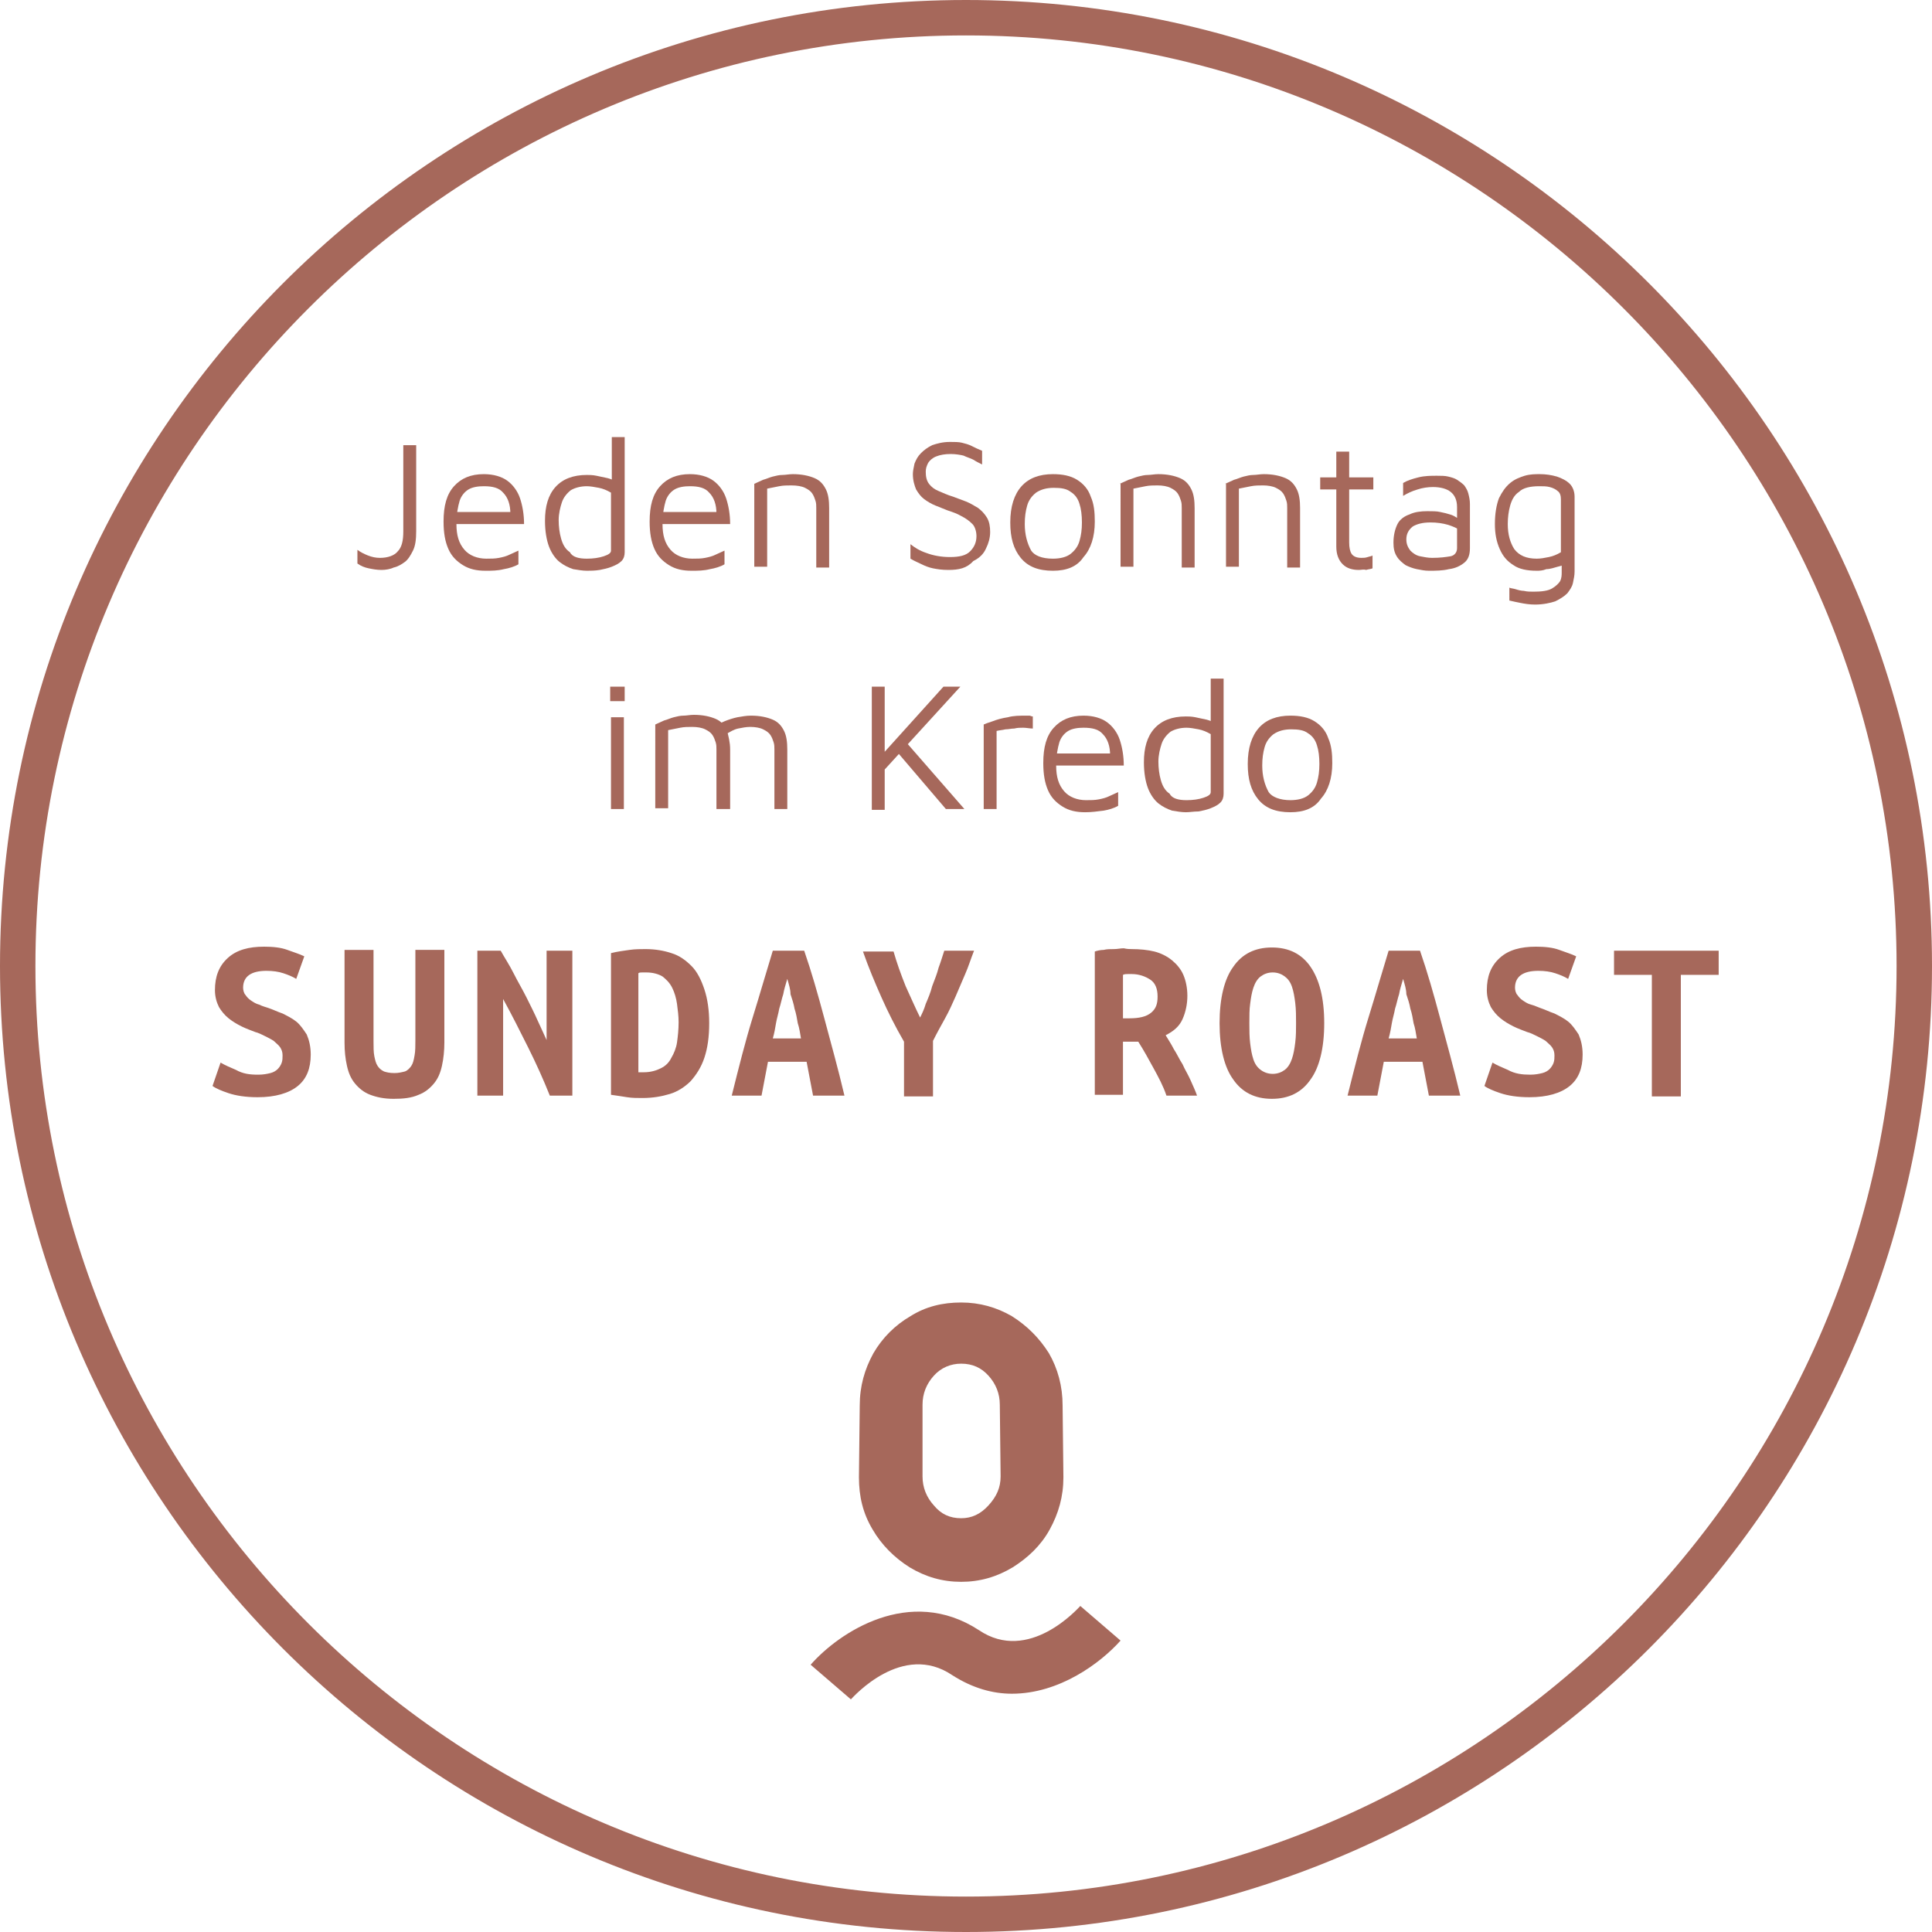
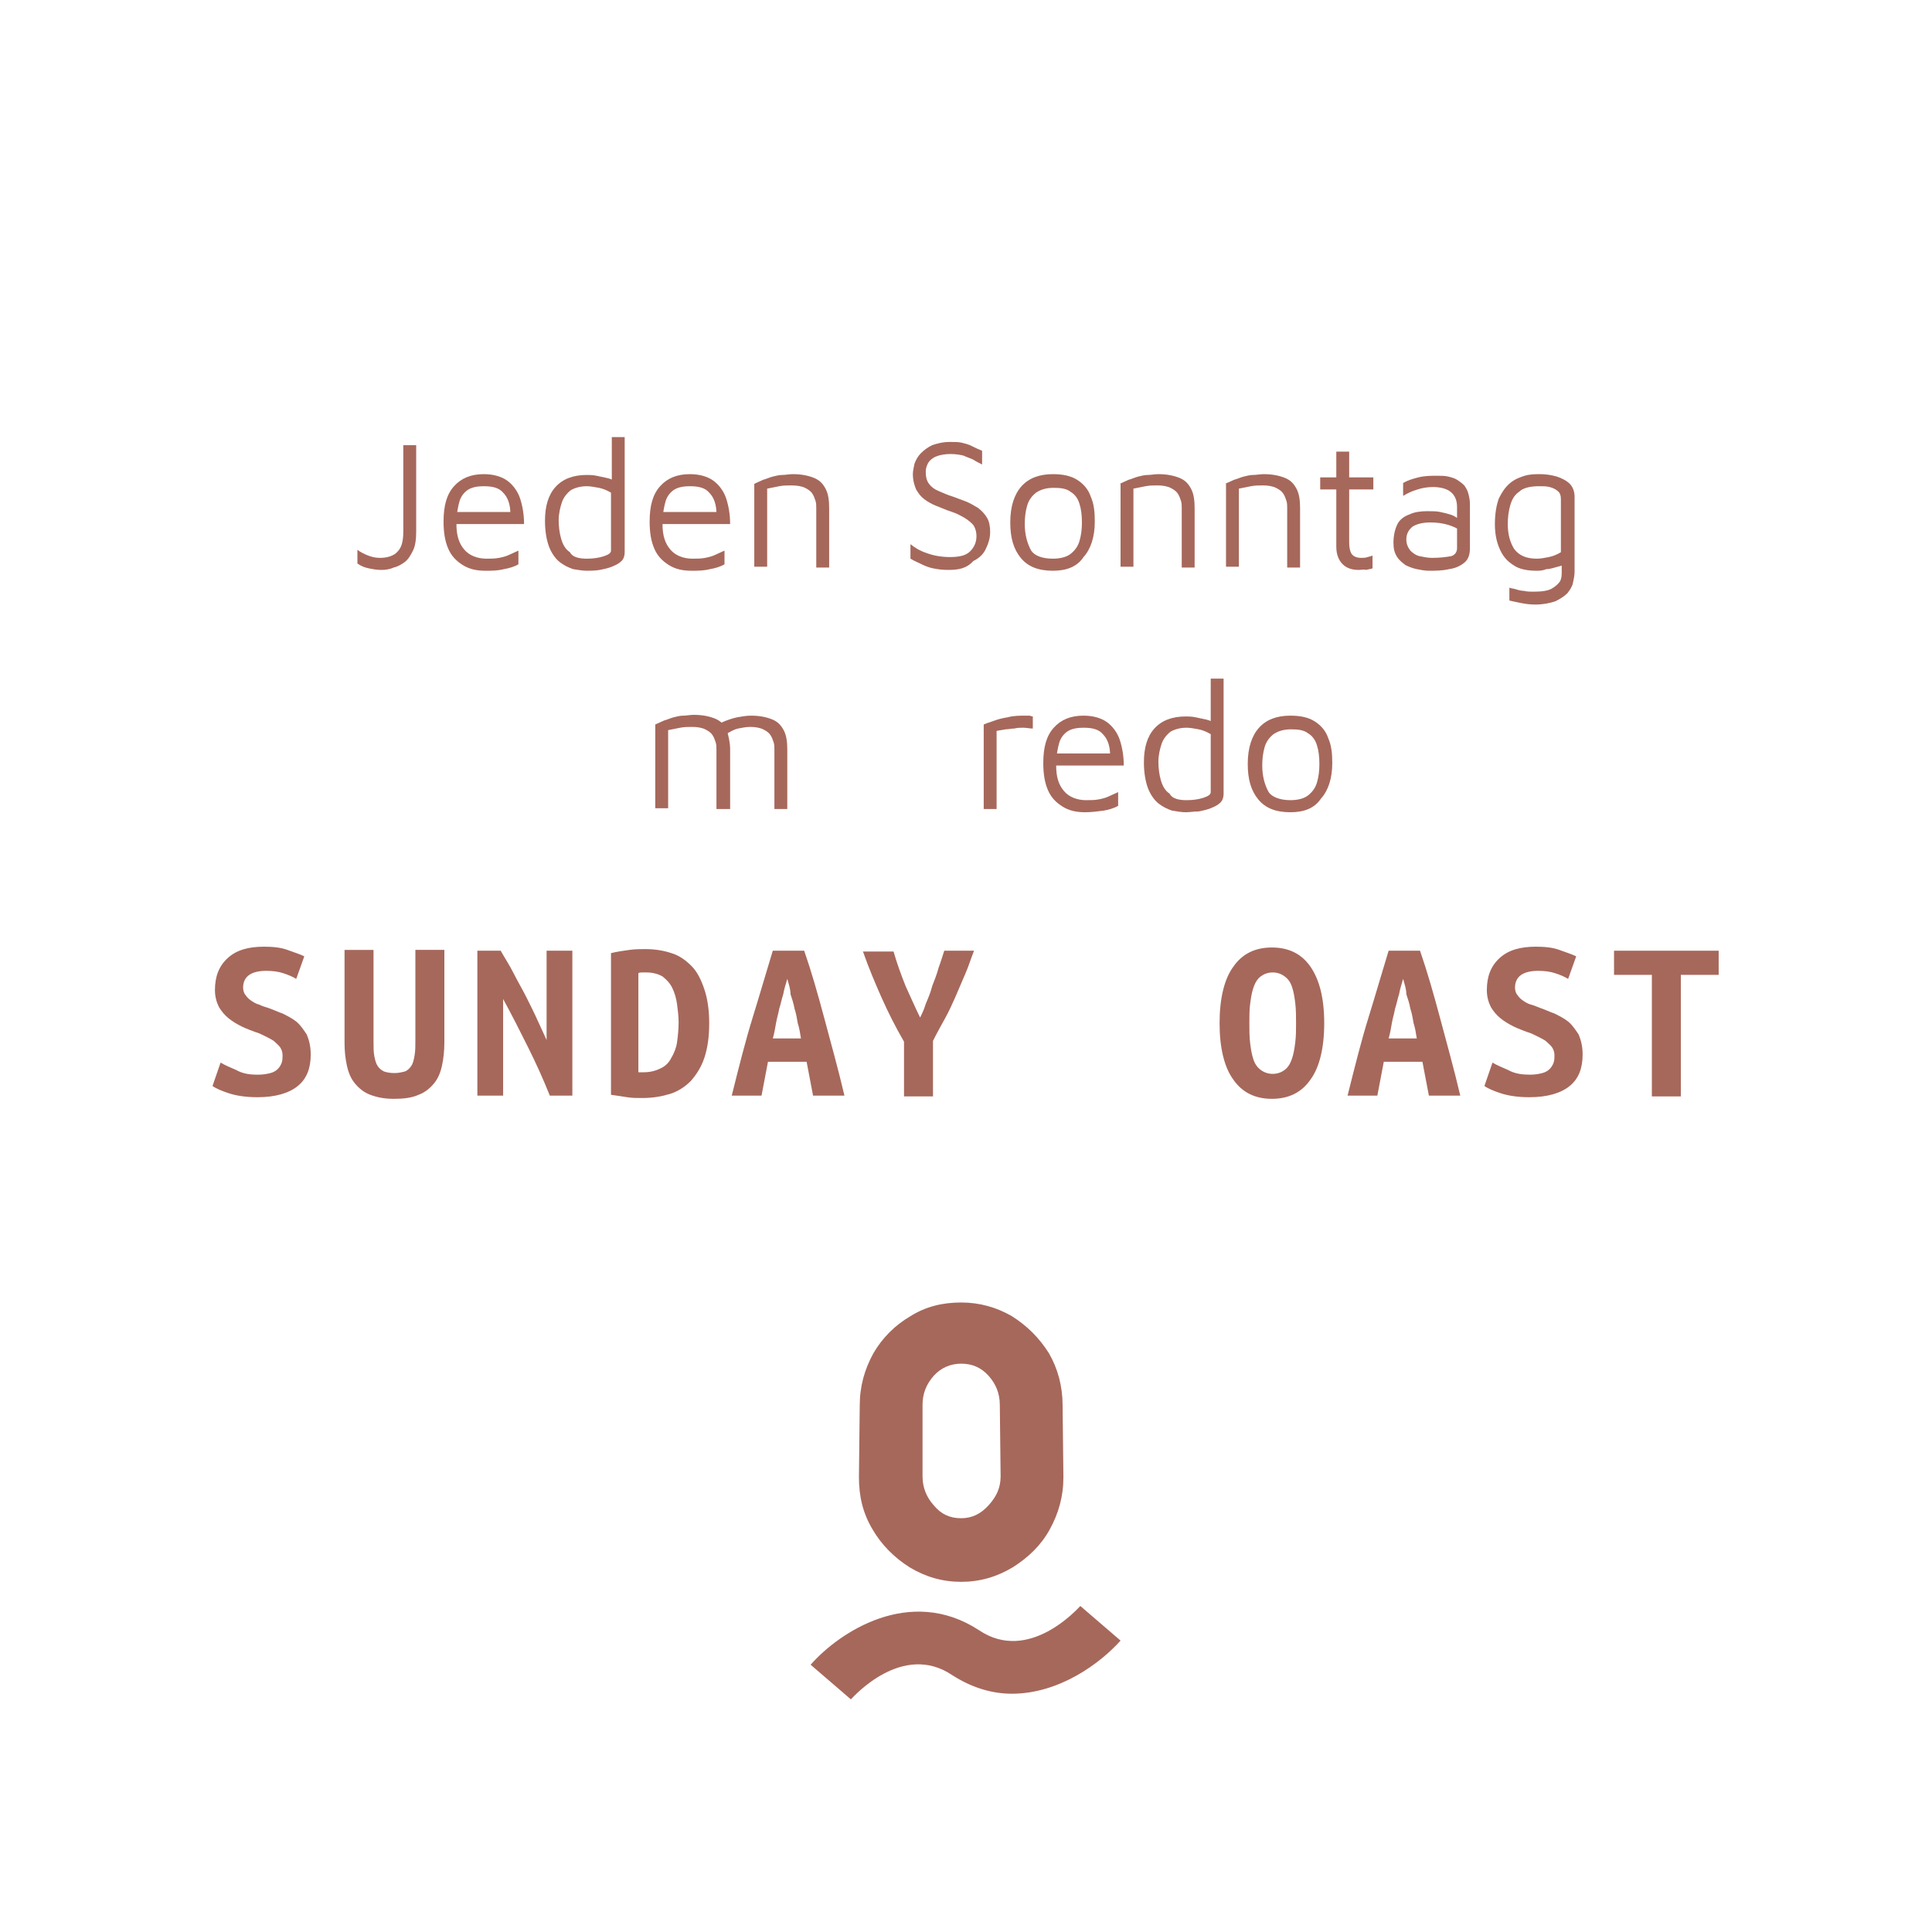
<svg xmlns="http://www.w3.org/2000/svg" version="1.1" id="Ebene_1" x="0px" y="0px" width="240px" height="240px" viewBox="0 0 240 240" style="enable-background:new 0 0 240 240;" xml:space="preserve">
  <style type="text/css">
	.st0{fill:#A6685B;}
</style>
  <g>
    <g>
-       <path class="st0" d="M120,240C53.8,240,0,186.2,0,120S53.8,0,120,0c66.2,0,120,53.8,120,120S186.2,240,120,240z M120,4.4    C56.3,4.4,4.4,56.3,4.4,120S56.3,235.6,120,235.6c63.7,0,115.6-51.9,115.6-115.6S183.7,4.4,120,4.4z" />
-     </g>
+       </g>
    <g>
      <path class="st0" d="M139.2,203.8l-5-4.3c-0.3,0.3-6.4,7.2-12.6,3l0,0c-8.6-5.6-17.4,0.3-20.9,4.3l5,4.3c0.3-0.3,6.4-7.2,12.6-3    l0,0c2.5,1.6,5,2.3,7.4,2.3C131.6,210.4,136.7,206.6,139.2,203.8" />
      <path class="st0" d="M119.4,188.6c1.3,0,2.4-0.5,3.4-1.6c1-1.1,1.5-2.2,1.5-3.6l-0.1-8.9c0-1.4-0.5-2.6-1.4-3.6    c-0.9-1-2-1.5-3.4-1.5c-1.3,0-2.5,0.5-3.4,1.5c-0.9,1-1.4,2.2-1.4,3.6v8.9c0,1.4,0.5,2.6,1.4,3.6    C116.9,188.1,118,188.6,119.4,188.6 M119.4,196.5c-2.3,0-4.4-0.6-6.4-1.8c-1.9-1.2-3.5-2.8-4.6-4.7c-1.2-2-1.7-4.1-1.7-6.5    l0.1-8.9c0-2.4,0.6-4.5,1.7-6.5c1.1-1.9,2.7-3.5,4.6-4.6c1.9-1.2,4-1.7,6.3-1.7c2.3,0,4.4,0.6,6.3,1.7c1.9,1.2,3.4,2.7,4.6,4.6    c1.1,1.9,1.7,4.1,1.7,6.5l0.1,8.9c0,2.4-0.6,4.5-1.7,6.5c-1.1,2-2.7,3.5-4.6,4.7C123.8,195.9,121.7,196.5,119.4,196.5" />
    </g>
    <g>
      <path class="st0" d="M47.4,70.8c-0.6,0-1.1-0.1-1.6-0.2c-0.5-0.1-1-0.3-1.4-0.6v-1.7c0.4,0.3,0.8,0.5,1.3,0.7    c0.5,0.2,1,0.3,1.5,0.3c1,0,1.8-0.3,2.2-0.8c0.5-0.5,0.7-1.3,0.7-2.5V55.3h1.6V66c0,1-0.1,1.8-0.4,2.4c-0.3,0.6-0.6,1.1-1,1.4    c-0.4,0.3-0.9,0.6-1.4,0.7C48.5,70.7,47.9,70.8,47.4,70.8z" />
      <path class="st0" d="M60.3,70.9c-1.1,0-2-0.2-2.8-0.7s-1.4-1.1-1.8-2c-0.4-0.9-0.6-2-0.6-3.4c0-2,0.4-3.4,1.3-4.4    c0.9-1,2.1-1.5,3.7-1.5c1.2,0,2.2,0.3,2.9,0.8c0.7,0.5,1.3,1.3,1.6,2.2c0.3,0.9,0.5,2,0.5,3.2h-9.2l0.1-1.5h8l-0.6,0.2    c0-1.1-0.3-2-0.9-2.6c-0.5-0.6-1.3-0.8-2.4-0.8c-0.7,0-1.4,0.1-1.9,0.4c-0.5,0.3-0.9,0.8-1.1,1.4c-0.2,0.7-0.4,1.6-0.4,2.9    c0,1.4,0.3,2.4,1,3.2c0.6,0.7,1.6,1.1,2.7,1.1c0.6,0,1.1,0,1.6-0.1c0.5-0.1,0.9-0.2,1.3-0.4c0.4-0.2,0.7-0.3,1.1-0.5v1.7    c-0.5,0.3-1.2,0.5-1.8,0.6C61.8,70.9,61.1,70.9,60.3,70.9z" />
      <path class="st0" d="M72.9,70.9c-0.5,0-1.1-0.1-1.7-0.2c-0.6-0.2-1.2-0.5-1.7-0.9c-0.5-0.4-1-1.1-1.3-1.9    c-0.3-0.8-0.5-1.9-0.5-3.2c0-1.8,0.4-3.2,1.3-4.2c0.9-1,2.2-1.5,3.9-1.5c0.3,0,0.7,0,1.2,0.1s0.9,0.2,1.4,0.3    c0.4,0.1,0.8,0.3,1.1,0.4l-0.6,0.6v-6.1h1.6v14.3c0,0.4-0.1,0.8-0.4,1.1c-0.3,0.3-0.7,0.5-1.2,0.7c-0.5,0.2-1,0.3-1.5,0.4    C73.9,70.9,73.3,70.9,72.9,70.9z M72.9,69.4c0.8,0,1.5-0.1,2.1-0.3c0.6-0.2,0.9-0.4,0.9-0.7v-7.2c-0.5-0.3-1-0.5-1.5-0.6    c-0.5-0.1-1.1-0.2-1.5-0.2c-0.8,0-1.5,0.2-2,0.5c-0.5,0.4-0.9,0.9-1.1,1.5c-0.2,0.6-0.4,1.4-0.4,2.2c0,0.8,0.1,1.6,0.3,2.3    c0.2,0.7,0.5,1.3,1.1,1.7C71.1,69.2,71.9,69.4,72.9,69.4z" />
      <path class="st0" d="M85.9,70.9c-1.1,0-2-0.2-2.8-0.7c-0.8-0.5-1.4-1.1-1.8-2c-0.4-0.9-0.6-2-0.6-3.4c0-2,0.4-3.4,1.3-4.4    c0.9-1,2.1-1.5,3.7-1.5c1.2,0,2.2,0.3,2.9,0.8c0.7,0.5,1.3,1.3,1.6,2.2c0.3,0.9,0.5,2,0.5,3.2h-9.2l0.1-1.5h8l-0.6,0.2    c0-1.1-0.3-2-0.9-2.6c-0.5-0.6-1.3-0.8-2.4-0.8c-0.7,0-1.4,0.1-1.9,0.4c-0.5,0.3-0.9,0.8-1.1,1.4c-0.2,0.7-0.4,1.6-0.4,2.9    c0,1.4,0.3,2.4,1,3.2c0.6,0.7,1.6,1.1,2.7,1.1c0.6,0,1.1,0,1.6-0.1c0.5-0.1,0.9-0.2,1.3-0.4c0.4-0.2,0.7-0.3,1.1-0.5v1.7    c-0.5,0.3-1.2,0.5-1.8,0.6C87.4,70.9,86.7,70.9,85.9,70.9z" />
      <path class="st0" d="M93.7,60.1c0.4-0.2,0.7-0.3,1.1-0.5c0.4-0.1,0.8-0.3,1.2-0.4c0.4-0.1,0.8-0.2,1.2-0.2c0.4,0,0.8-0.1,1.3-0.1    c1.1,0,2,0.2,2.7,0.5c0.7,0.3,1.1,0.8,1.4,1.4c0.3,0.6,0.4,1.4,0.4,2.3v7.4h-1.6v-7.4c0-0.3,0-0.6-0.1-0.9    c-0.1-0.3-0.2-0.6-0.4-0.9c-0.2-0.3-0.5-0.5-0.9-0.7c-0.4-0.2-1-0.3-1.7-0.3c-0.5,0-1,0-1.5,0.1c-0.5,0.1-1,0.2-1.5,0.3v9.7h-1.6    V60.1z" />
      <path class="st0" d="M117.8,70.8c-0.8,0-1.4-0.1-1.9-0.2c-0.5-0.1-1-0.3-1.4-0.5c-0.4-0.2-0.9-0.4-1.4-0.7v-1.8    c0.5,0.4,1.1,0.8,2,1.1c0.8,0.3,1.8,0.5,2.9,0.5c1.2,0,2-0.2,2.5-0.7c0.5-0.5,0.8-1.1,0.8-1.9c0-0.6-0.2-1.2-0.5-1.5    c-0.4-0.4-0.8-0.7-1.4-1c-0.5-0.3-1.1-0.5-1.7-0.7c-0.5-0.2-1-0.4-1.5-0.6c-0.5-0.2-1-0.5-1.4-0.8c-0.4-0.3-0.7-0.7-1-1.2    c-0.2-0.5-0.4-1.1-0.4-1.9c0-0.4,0.1-0.8,0.2-1.3c0.2-0.5,0.4-0.9,0.8-1.3c0.4-0.4,0.8-0.7,1.4-1c0.6-0.2,1.3-0.4,2.2-0.4    c0.6,0,1.1,0,1.5,0.1c0.4,0.1,0.8,0.2,1.2,0.4c0.4,0.2,0.8,0.4,1.3,0.6v1.7c-0.4-0.2-0.8-0.4-1.1-0.6c-0.4-0.2-0.8-0.3-1.2-0.5    c-0.4-0.1-1-0.2-1.6-0.2c-0.7,0-1.3,0.1-1.8,0.3c-0.5,0.2-0.8,0.5-1,0.8c-0.2,0.4-0.3,0.7-0.3,1.1c0,0.6,0.1,1.1,0.4,1.5    c0.3,0.4,0.7,0.7,1.2,0.9c0.5,0.2,1.1,0.5,1.8,0.7c0.5,0.2,1.1,0.4,1.6,0.6c0.5,0.2,1,0.5,1.5,0.8c0.4,0.3,0.8,0.7,1.1,1.2    c0.3,0.5,0.4,1.1,0.4,1.8c0,0.7-0.2,1.4-0.5,2c-0.3,0.7-0.8,1.2-1.6,1.6C120.1,70.6,119.1,70.8,117.8,70.8z" />
      <path class="st0" d="M130.8,70.9c-1.8,0-3.1-0.5-4-1.6c-0.9-1.1-1.3-2.5-1.3-4.4c0-2,0.5-3.5,1.4-4.5c0.9-1,2.2-1.5,3.9-1.5    c1.2,0,2.2,0.2,3,0.7c0.8,0.5,1.4,1.2,1.7,2.1c0.4,0.9,0.5,1.9,0.5,3.1c0,1.9-0.5,3.4-1.4,4.4C133.8,70.4,132.5,70.9,130.8,70.9z     M130.8,69.4c0.9,0,1.7-0.2,2.2-0.6c0.5-0.4,0.9-0.9,1.1-1.6c0.2-0.7,0.3-1.4,0.3-2.3c0-0.9-0.1-1.7-0.3-2.3    c-0.2-0.7-0.6-1.2-1.1-1.5c-0.5-0.4-1.2-0.5-2.1-0.5c-0.9,0-1.6,0.2-2.2,0.6c-0.5,0.4-0.9,0.9-1.1,1.6c-0.2,0.7-0.3,1.4-0.3,2.3    c0,1.3,0.3,2.4,0.8,3.3C128.5,69,129.4,69.4,130.8,69.4z" />
      <path class="st0" d="M139.1,60.1c0.4-0.2,0.7-0.3,1.1-0.5c0.4-0.1,0.8-0.3,1.2-0.4c0.4-0.1,0.8-0.2,1.2-0.2c0.4,0,0.8-0.1,1.3-0.1    c1.1,0,2,0.2,2.7,0.5c0.7,0.3,1.1,0.8,1.4,1.4c0.3,0.6,0.4,1.4,0.4,2.3v7.4h-1.6v-7.4c0-0.3,0-0.6-0.1-0.9    c-0.1-0.3-0.2-0.6-0.4-0.9c-0.2-0.3-0.5-0.5-0.9-0.7c-0.4-0.2-1-0.3-1.6-0.3c-0.5,0-1,0-1.5,0.1c-0.5,0.1-1,0.2-1.5,0.3v9.7h-1.6    V60.1z" />
      <path class="st0" d="M152.2,60.1c0.4-0.2,0.7-0.3,1.1-0.5c0.4-0.1,0.8-0.3,1.2-0.4c0.4-0.1,0.8-0.2,1.2-0.2c0.4,0,0.8-0.1,1.3-0.1    c1.1,0,2,0.2,2.7,0.5c0.7,0.3,1.1,0.8,1.4,1.4c0.3,0.6,0.4,1.4,0.4,2.3v7.4h-1.6v-7.4c0-0.3,0-0.6-0.1-0.9    c-0.1-0.3-0.2-0.6-0.4-0.9c-0.2-0.3-0.5-0.5-0.9-0.7c-0.4-0.2-1-0.3-1.6-0.3c-0.5,0-1,0-1.5,0.1c-0.5,0.1-1,0.2-1.5,0.3v9.7h-1.6    V60.1z" />
      <path class="st0" d="M168.8,70.8c-0.8,0-1.5-0.2-2-0.7c-0.5-0.5-0.8-1.2-0.8-2.2v-7.1h-2v-1.5h2v-3.2h1.6v3.2h3v1.5h-3v6.6    c0,0.6,0.1,1.1,0.3,1.4c0.2,0.3,0.6,0.5,1.2,0.5c0.3,0,0.5,0,0.8-0.1c0.3-0.1,0.5-0.1,0.6-0.2v1.6c-0.2,0.1-0.5,0.1-0.8,0.2    C169.4,70.7,169.1,70.8,168.8,70.8z" />
      <path class="st0" d="M177.5,70.9c-0.5,0-1-0.1-1.5-0.2c-0.5-0.1-1-0.3-1.4-0.5c-0.4-0.3-0.8-0.6-1.1-1.1c-0.3-0.5-0.4-1-0.4-1.7    c0-0.9,0.2-1.7,0.5-2.3s0.9-1,1.5-1.2c0.6-0.3,1.4-0.4,2.2-0.4c0.6,0,1.2,0,1.6,0.1c0.5,0.1,0.9,0.2,1.2,0.3    c0.4,0.1,0.7,0.3,1,0.5l0.3,1.5c-0.4-0.3-0.9-0.5-1.5-0.7c-0.7-0.2-1.4-0.3-2.2-0.3c-1,0-1.7,0.2-2.2,0.5    c-0.5,0.4-0.8,0.9-0.8,1.6c0,0.6,0.2,1,0.5,1.4c0.3,0.3,0.7,0.6,1.2,0.7c0.5,0.1,1,0.2,1.5,0.2c1,0,1.7-0.1,2.3-0.2    c0.5-0.1,0.8-0.5,0.8-1V63c0-0.9-0.3-1.5-0.8-1.9c-0.5-0.4-1.3-0.6-2.2-0.6c-0.6,0-1.3,0.1-1.9,0.3c-0.7,0.2-1.3,0.5-1.8,0.8v-1.6    c0.5-0.3,1.1-0.5,1.9-0.7c0.8-0.2,1.6-0.2,2.3-0.2c0.5,0,1,0,1.4,0.1c0.4,0.1,0.8,0.2,1.1,0.4c0.3,0.2,0.6,0.4,0.9,0.7    c0.2,0.3,0.4,0.6,0.5,1c0.1,0.4,0.2,0.8,0.2,1.3v5.5c0,0.8-0.2,1.4-0.7,1.8c-0.5,0.4-1.1,0.7-1.9,0.8    C179.2,70.9,178.3,70.9,177.5,70.9z" />
      <path class="st0" d="M190.9,70.9c-1.2,0-2.2-0.2-2.9-0.7c-0.8-0.5-1.3-1.1-1.7-2c-0.4-0.9-0.6-1.9-0.6-3.1c0-1.3,0.2-2.4,0.5-3.2    c0.4-0.8,0.8-1.4,1.4-1.9s1.2-0.7,1.8-0.9c0.7-0.2,1.3-0.2,1.9-0.2c0.7,0,1.4,0.1,2.1,0.3c0.6,0.2,1.2,0.5,1.6,0.9    c0.4,0.4,0.6,1,0.6,1.6v9.3c0,0.5-0.1,0.9-0.2,1.4c-0.1,0.5-0.4,0.9-0.7,1.3c-0.4,0.4-0.9,0.7-1.5,1c-0.6,0.2-1.5,0.4-2.5,0.4    c-0.7,0-1.3-0.1-1.8-0.2c-0.5-0.1-1-0.2-1.4-0.3V73c0.2,0.1,0.5,0.1,0.8,0.2c0.3,0.1,0.7,0.2,1,0.2c0.4,0.1,0.8,0.1,1.2,0.1    c1,0,1.8-0.1,2.3-0.4c0.5-0.3,0.8-0.6,1-0.9c0.2-0.4,0.2-0.8,0.2-1.1v-1.7l0.6,0.6c-0.3,0.2-0.7,0.3-1.1,0.4    c-0.4,0.1-0.9,0.3-1.4,0.3C191.6,70.9,191.2,70.9,190.9,70.9z M190.9,69.4c0.5,0,1-0.1,1.5-0.2c0.5-0.1,1-0.3,1.5-0.6V62    c0-0.4-0.1-0.8-0.4-1c-0.2-0.2-0.6-0.4-1-0.5c-0.4-0.1-0.8-0.1-1.3-0.1c-1.1,0-2,0.2-2.5,0.7c-0.6,0.4-0.9,1-1.1,1.7    c-0.2,0.7-0.3,1.5-0.3,2.3c0,1.3,0.3,2.3,0.8,3.1C188.7,69,189.6,69.4,190.9,69.4z" />
-       <path class="st0" d="M75.8,87.1v-1.8h1.8v1.8H75.8z M75.9,100.5V89.1h1.6v11.4H75.9z" />
      <path class="st0" d="M90.7,93.1v7.4H89v-7.4c0-0.3,0-0.6-0.1-0.9c-0.1-0.3-0.2-0.6-0.4-0.9c-0.2-0.3-0.5-0.5-0.9-0.7    c-0.4-0.2-1-0.3-1.6-0.3c-0.5,0-1,0-1.5,0.1c-0.5,0.1-1,0.2-1.5,0.3v9.7h-1.6V90c0.4-0.2,0.7-0.3,1.1-0.5c0.4-0.1,0.8-0.3,1.2-0.4    c0.4-0.1,0.8-0.2,1.2-0.2c0.4,0,0.8-0.1,1.3-0.1c1.1,0,2,0.2,2.7,0.5c0.7,0.3,1.1,0.8,1.4,1.4C90.5,91.5,90.7,92.2,90.7,93.1z     M88.5,90.5c0.5-0.4,1-0.7,1.5-0.9c0.5-0.2,1.1-0.4,1.6-0.5c0.6-0.1,1.1-0.2,1.7-0.2c1.1,0,2,0.2,2.7,0.5c0.7,0.3,1.1,0.8,1.4,1.4    c0.3,0.6,0.4,1.4,0.4,2.3v7.4h-1.6v-7.4c0-0.3,0-0.6-0.1-0.9c-0.1-0.3-0.2-0.6-0.4-0.9c-0.2-0.3-0.5-0.5-0.9-0.7    c-0.4-0.2-1-0.3-1.6-0.3c-0.5,0-1,0.1-1.5,0.2c-0.5,0.1-1,0.4-1.5,0.7L88.5,90.5z" />
-       <path class="st0" d="M108.3,100.5V85.3h1.6v15.3H108.3z M109.8,95.7v-2.2l7.4-8.2h2.1L109.8,95.7z M112.3,91.9l7.5,8.6h-2.3    l-6.4-7.5L112.3,91.9z" />
      <path class="st0" d="M122.2,100.5V90c0.2-0.1,0.5-0.2,1.1-0.4c0.5-0.2,1.2-0.4,1.9-0.5c0.7-0.2,1.5-0.2,2.3-0.2c0.1,0,0.2,0,0.4,0    c0.1,0,0.2,0.1,0.4,0.1v1.5c-0.4,0-0.8-0.1-1.2-0.1c-0.4,0-0.7,0-1.1,0.1c-0.4,0-0.7,0.1-1.1,0.1c-0.4,0.1-0.7,0.1-1.1,0.2v9.7    H122.2z" />
      <path class="st0" d="M134.8,100.9c-1.1,0-2-0.2-2.8-0.7c-0.8-0.5-1.4-1.1-1.8-2c-0.4-0.9-0.6-2-0.6-3.4c0-2,0.4-3.4,1.3-4.4    c0.9-1,2.1-1.5,3.7-1.5c1.2,0,2.2,0.3,2.9,0.8s1.3,1.3,1.6,2.2c0.3,0.9,0.5,2,0.5,3.2h-9.2l0.1-1.5h8l-0.6,0.2    c0-1.1-0.3-2-0.9-2.6c-0.5-0.6-1.3-0.8-2.4-0.8c-0.7,0-1.4,0.1-1.9,0.4c-0.5,0.3-0.9,0.8-1.1,1.4c-0.2,0.7-0.4,1.6-0.4,2.9    c0,1.4,0.3,2.4,1,3.2c0.6,0.7,1.6,1.1,2.7,1.1c0.6,0,1.1,0,1.6-0.1c0.5-0.1,0.9-0.2,1.3-0.4c0.4-0.2,0.7-0.3,1.1-0.5v1.7    c-0.5,0.3-1.2,0.5-1.8,0.6C136.3,100.8,135.6,100.9,134.8,100.9z" />
      <path class="st0" d="M147.3,100.9c-0.5,0-1.1-0.1-1.7-0.2c-0.6-0.2-1.2-0.5-1.7-0.9c-0.5-0.4-1-1.1-1.3-1.9    c-0.3-0.8-0.5-1.9-0.5-3.2c0-1.8,0.4-3.2,1.3-4.2c0.9-1,2.2-1.5,3.9-1.5c0.3,0,0.7,0,1.2,0.1c0.5,0.1,0.9,0.2,1.4,0.3    c0.4,0.1,0.8,0.3,1.1,0.4l-0.6,0.6v-6.1h1.6v14.3c0,0.4-0.1,0.8-0.4,1.1c-0.3,0.3-0.7,0.5-1.2,0.7c-0.5,0.2-1,0.3-1.5,0.4    C148.3,100.8,147.8,100.9,147.3,100.9z M147.4,99.4c0.8,0,1.5-0.1,2.1-0.3c0.6-0.2,0.9-0.4,0.9-0.7v-7.2c-0.5-0.3-1-0.5-1.5-0.6    c-0.5-0.1-1.1-0.2-1.5-0.2c-0.8,0-1.5,0.2-2,0.5c-0.5,0.4-0.9,0.9-1.1,1.5c-0.2,0.6-0.4,1.4-0.4,2.2c0,0.8,0.1,1.6,0.3,2.3    s0.5,1.3,1.1,1.7C145.6,99.2,146.4,99.4,147.4,99.4z" />
      <path class="st0" d="M160.3,100.9c-1.8,0-3.1-0.5-4-1.6c-0.9-1.1-1.3-2.5-1.3-4.4c0-2,0.5-3.5,1.4-4.5c0.9-1,2.2-1.5,3.9-1.5    c1.2,0,2.2,0.2,3,0.7c0.8,0.5,1.4,1.2,1.7,2.1c0.4,0.9,0.5,1.9,0.5,3.1c0,1.9-0.5,3.4-1.4,4.4C163.3,100.4,162,100.9,160.3,100.9z     M160.3,99.4c0.9,0,1.7-0.2,2.2-0.6c0.5-0.4,0.9-0.9,1.1-1.6c0.2-0.7,0.3-1.4,0.3-2.3c0-0.9-0.1-1.7-0.3-2.3    c-0.2-0.7-0.6-1.2-1.1-1.5c-0.5-0.4-1.2-0.5-2.1-0.5c-0.9,0-1.6,0.2-2.2,0.6c-0.5,0.4-0.9,0.9-1.1,1.6c-0.2,0.7-0.3,1.4-0.3,2.3    c0,1.3,0.3,2.4,0.8,3.3C158,99,159,99.4,160.3,99.4z" />
    </g>
    <g>
      <path class="st0" d="M32.1,133.5c0.6,0,1.1-0.1,1.5-0.2c0.4-0.1,0.7-0.3,0.9-0.5s0.4-0.5,0.5-0.8c0.1-0.3,0.1-0.6,0.1-0.9    c0-0.4-0.1-0.7-0.3-1c-0.2-0.3-0.5-0.5-0.8-0.8c-0.3-0.2-0.7-0.4-1.1-0.6c-0.4-0.2-0.8-0.4-1.2-0.5c-0.5-0.2-1.1-0.4-1.7-0.7    c-0.6-0.3-1.1-0.6-1.6-1c-0.5-0.4-0.9-0.9-1.2-1.4c-0.3-0.6-0.5-1.3-0.5-2.1c0-1.7,0.5-3,1.6-4c1.1-1,2.6-1.4,4.5-1.4    c1.1,0,2.1,0.1,2.9,0.4c0.8,0.3,1.5,0.5,2.1,0.8l-1,2.8c-0.5-0.3-1-0.5-1.6-0.7c-0.6-0.2-1.3-0.3-2.1-0.3c-1.9,0-2.9,0.7-2.9,2.1    c0,0.3,0.1,0.7,0.3,0.9c0.2,0.3,0.4,0.5,0.7,0.7c0.3,0.2,0.6,0.4,1,0.5c0.4,0.2,0.8,0.3,1.1,0.4c0.6,0.2,1.2,0.5,1.8,0.7    c0.6,0.3,1.2,0.6,1.7,1c0.5,0.4,0.9,1,1.3,1.6c0.3,0.7,0.5,1.5,0.5,2.5c0,1.7-0.5,3-1.6,3.9c-1.1,0.9-2.8,1.4-5,1.4    c-1.5,0-2.7-0.2-3.6-0.5c-0.9-0.3-1.6-0.6-2-0.9l1-2.9c0.5,0.3,1.2,0.6,1.9,0.9C30.2,133.4,31,133.5,32.1,133.5z" />
      <path class="st0" d="M48.9,136.5c-1.2,0-2.1-0.2-2.9-0.5s-1.4-0.8-1.9-1.4c-0.5-0.6-0.8-1.3-1-2.2c-0.2-0.9-0.3-1.8-0.3-2.9v-11.5    h3.6v11.3c0,0.8,0,1.4,0.1,1.9c0.1,0.5,0.2,0.9,0.4,1.2c0.2,0.3,0.4,0.5,0.8,0.7c0.3,0.1,0.7,0.2,1.3,0.2c0.5,0,0.9-0.1,1.3-0.2    c0.3-0.1,0.6-0.4,0.8-0.7c0.2-0.3,0.3-0.7,0.4-1.3c0.1-0.5,0.1-1.2,0.1-1.9v-11.2h3.6v11.5c0,1-0.1,2-0.3,2.9    c-0.2,0.9-0.5,1.6-1,2.2c-0.5,0.6-1.1,1.1-1.9,1.4C51.1,136.4,50.1,136.5,48.9,136.5z" />
      <path class="st0" d="M68.3,136.1c-0.8-2-1.7-4-2.7-6c-1-2-2-4-3.1-6v12h-3.2v-18h2.9c0.5,0.9,1.1,1.8,1.6,2.8c0.5,1,1.1,2,1.6,3    c0.5,1,1,2,1.4,2.9s0.8,1.7,1.1,2.4v-11.1h3.2v18H68.3z" />
      <path class="st0" d="M88.1,127.1c0,1.7-0.2,3.1-0.6,4.3c-0.4,1.2-1,2.1-1.7,2.9c-0.7,0.7-1.6,1.3-2.6,1.6c-1,0.3-2.1,0.5-3.4,0.5    c-0.6,0-1.3,0-1.9-0.1c-0.6-0.1-1.3-0.2-2-0.3v-17.6c0.8-0.2,1.6-0.3,2.3-0.4c0.7-0.1,1.4-0.1,2-0.1c1.2,0,2.3,0.2,3.2,0.5    c1,0.3,1.8,0.9,2.5,1.6c0.7,0.7,1.2,1.7,1.6,2.9C87.9,124.1,88.1,125.5,88.1,127.1z M79.4,133.2c0.1,0,0.2,0,0.3,0    c0.1,0,0.2,0,0.3,0c0.8,0,1.5-0.2,2.1-0.5c0.6-0.3,1-0.7,1.3-1.3c0.3-0.5,0.6-1.2,0.7-1.9c0.1-0.7,0.2-1.6,0.2-2.5    c0-0.8-0.1-1.5-0.2-2.3c-0.1-0.7-0.3-1.4-0.6-2c-0.3-0.6-0.7-1-1.2-1.4c-0.5-0.3-1.2-0.5-2-0.5c-0.2,0-0.3,0-0.5,0    c-0.2,0-0.4,0-0.5,0.1V133.2z" />
      <path class="st0" d="M101,136.1l-0.8-4.2h-4.8l-0.8,4.2h-3.7c0.9-3.6,1.7-6.8,2.6-9.7c0.9-2.9,1.7-5.7,2.5-8.3h3.9    c0.9,2.6,1.7,5.4,2.5,8.4c0.8,3,1.7,6.2,2.5,9.6H101z M97.8,121.6c-0.2,0.7-0.4,1.3-0.5,1.9c-0.2,0.6-0.3,1.2-0.5,1.8    c-0.1,0.6-0.3,1.2-0.4,1.8c-0.1,0.6-0.2,1.2-0.4,1.9h3.5c-0.1-0.6-0.2-1.3-0.4-1.9c-0.1-0.6-0.2-1.2-0.4-1.8    c-0.1-0.6-0.3-1.2-0.5-1.8C98.2,122.9,98,122.3,97.8,121.6z" />
      <path class="st0" d="M114.3,126.4c0.2-0.4,0.5-1,0.7-1.7c0.3-0.7,0.6-1.4,0.8-2.2c0.3-0.8,0.6-1.5,0.8-2.3    c0.3-0.8,0.5-1.5,0.7-2.1h3.7c-0.4,1-0.7,2-1.1,2.9c-0.4,0.9-0.8,1.9-1.2,2.8c-0.4,0.9-0.8,1.8-1.3,2.7c-0.5,0.9-1,1.8-1.5,2.8    v6.9h-3.6v-6.8c-1.1-1.9-2-3.7-2.8-5.5c-0.8-1.8-1.6-3.7-2.3-5.7h3.8c0.4,1.4,0.9,2.8,1.5,4.3    C113.1,123.8,113.7,125.2,114.3,126.4z" />
-       <path class="st0" d="M140.6,117.9c1,0,2,0.1,2.8,0.3s1.6,0.6,2.2,1.1c0.6,0.5,1.1,1.1,1.4,1.8s0.5,1.6,0.5,2.6c0,1-0.2,2-0.6,2.9    c-0.4,0.9-1.1,1.5-2.1,2c0.3,0.5,0.7,1.1,1,1.7c0.4,0.6,0.7,1.3,1.1,1.9c0.3,0.7,0.7,1.3,1,2c0.3,0.7,0.6,1.3,0.8,1.9h-3.8    c-0.4-1.2-1-2.3-1.6-3.4c-0.6-1.1-1.2-2.2-1.9-3.3h-1.9v6.6H136v-17.8c0.3-0.1,0.7-0.2,1.1-0.2c0.4-0.1,0.8-0.1,1.3-0.1    c0.4,0,0.8-0.1,1.2-0.1C140,117.9,140.4,117.9,140.6,117.9z M143.8,123.8c0-1-0.3-1.7-0.9-2.1c-0.6-0.4-1.4-0.7-2.3-0.7    c-0.1,0-0.3,0-0.5,0c-0.2,0-0.4,0-0.6,0.1v5.4h0.8c1.2,0,2.1-0.2,2.7-0.7C143.6,125.3,143.8,124.7,143.8,123.8z" />
      <path class="st0" d="M151.5,127.1c0-3.1,0.6-5.5,1.7-7c1.1-1.6,2.7-2.4,4.8-2.4c2.1,0,3.7,0.8,4.8,2.4c1.1,1.6,1.7,3.9,1.7,7    s-0.6,5.5-1.7,7c-1.1,1.6-2.7,2.4-4.8,2.4c-2.1,0-3.7-0.8-4.8-2.4C152.1,132.6,151.5,130.2,151.5,127.1z M155.2,127.1    c0,0.9,0,1.7,0.1,2.5s0.2,1.4,0.4,2c0.2,0.6,0.5,1,0.9,1.3c0.4,0.3,0.9,0.5,1.5,0.5c0.6,0,1.1-0.2,1.5-0.5    c0.4-0.3,0.7-0.8,0.9-1.4c0.2-0.6,0.3-1.2,0.4-2c0.1-0.8,0.1-1.6,0.1-2.4s0-1.7-0.1-2.5s-0.2-1.4-0.4-2c-0.2-0.6-0.5-1-0.9-1.3    c-0.4-0.3-0.9-0.5-1.5-0.5s-1.1,0.2-1.5,0.5c-0.4,0.3-0.7,0.8-0.9,1.4c-0.2,0.6-0.3,1.2-0.4,2    C155.2,125.4,155.2,126.2,155.2,127.1z" />
      <path class="st0" d="M177.5,136.1l-0.8-4.2h-4.8l-0.8,4.2h-3.7c0.9-3.6,1.7-6.8,2.6-9.7c0.9-2.9,1.7-5.7,2.5-8.3h3.9    c0.9,2.6,1.7,5.4,2.5,8.4c0.8,3,1.7,6.2,2.5,9.6H177.5z M174.3,121.6c-0.2,0.7-0.4,1.3-0.5,1.9c-0.2,0.6-0.3,1.2-0.5,1.8    c-0.1,0.6-0.3,1.2-0.4,1.8c-0.1,0.6-0.2,1.2-0.4,1.9h3.5c-0.1-0.6-0.2-1.3-0.4-1.9c-0.1-0.6-0.2-1.2-0.4-1.8    c-0.1-0.6-0.3-1.2-0.5-1.8C174.7,122.9,174.5,122.3,174.3,121.6z" />
      <path class="st0" d="M190.1,133.5c0.6,0,1.1-0.1,1.5-0.2c0.4-0.1,0.7-0.3,0.9-0.5s0.4-0.5,0.5-0.8c0.1-0.3,0.1-0.6,0.1-0.9    c0-0.4-0.1-0.7-0.3-1c-0.2-0.3-0.5-0.5-0.8-0.8c-0.3-0.2-0.7-0.4-1.1-0.6c-0.4-0.2-0.8-0.4-1.2-0.5c-0.5-0.2-1.1-0.4-1.7-0.7    c-0.6-0.3-1.1-0.6-1.6-1c-0.5-0.4-0.9-0.9-1.2-1.4c-0.3-0.6-0.5-1.3-0.5-2.1c0-1.7,0.5-3,1.6-4c1.1-1,2.6-1.4,4.5-1.4    c1.1,0,2.1,0.1,2.9,0.4c0.8,0.3,1.5,0.5,2.1,0.8l-1,2.8c-0.5-0.3-1-0.5-1.6-0.7c-0.6-0.2-1.3-0.3-2.1-0.3c-1.9,0-2.9,0.7-2.9,2.1    c0,0.3,0.1,0.7,0.3,0.9c0.2,0.3,0.4,0.5,0.7,0.7c0.3,0.2,0.6,0.4,1,0.5s0.8,0.3,1.1,0.4c0.6,0.2,1.2,0.5,1.8,0.7    c0.6,0.3,1.2,0.6,1.7,1c0.5,0.4,0.9,1,1.3,1.6c0.3,0.7,0.5,1.5,0.5,2.5c0,1.7-0.5,3-1.6,3.9c-1.1,0.9-2.8,1.4-5,1.4    c-1.5,0-2.7-0.2-3.6-0.5c-0.9-0.3-1.6-0.6-2-0.9l1-2.9c0.5,0.3,1.2,0.6,1.9,0.9C188.2,133.4,189.1,133.5,190.1,133.5z" />
      <path class="st0" d="M213.5,118.1v3h-4.7v15.1h-3.6v-15.1h-4.7v-3H213.5z" />
    </g>
  </g>
</svg>